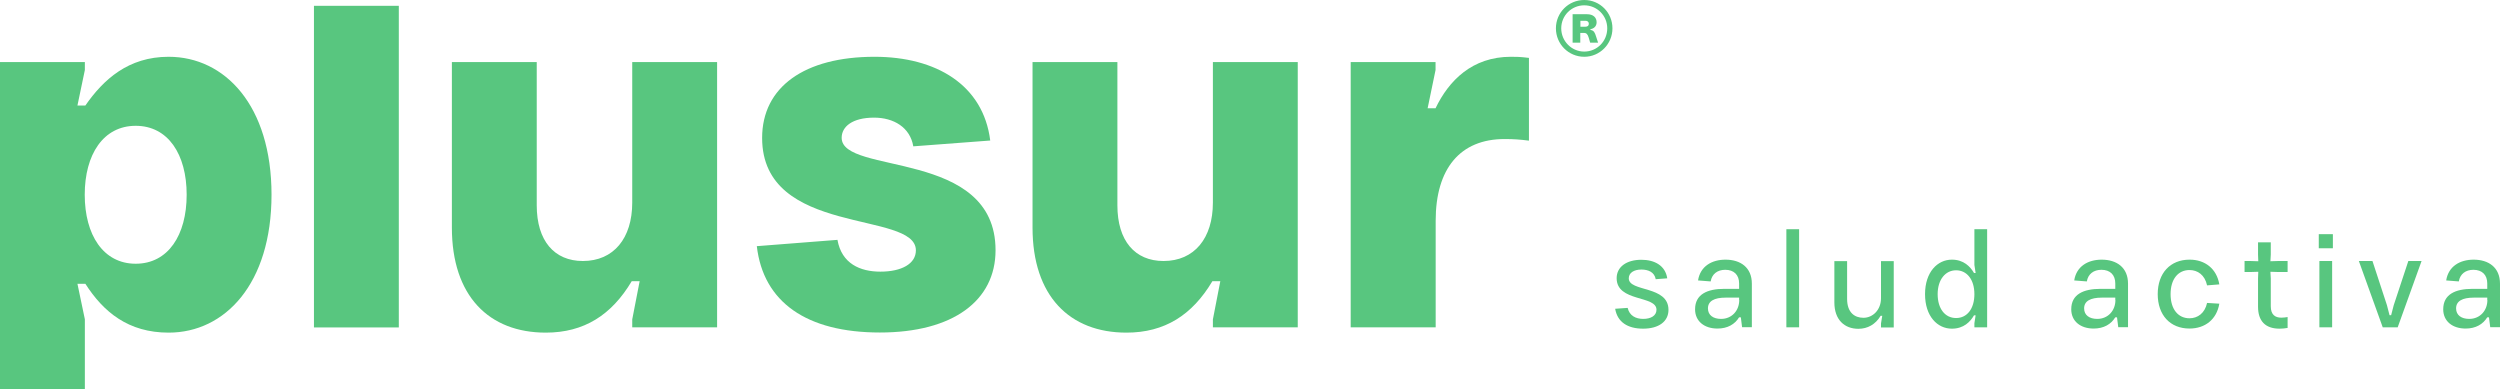
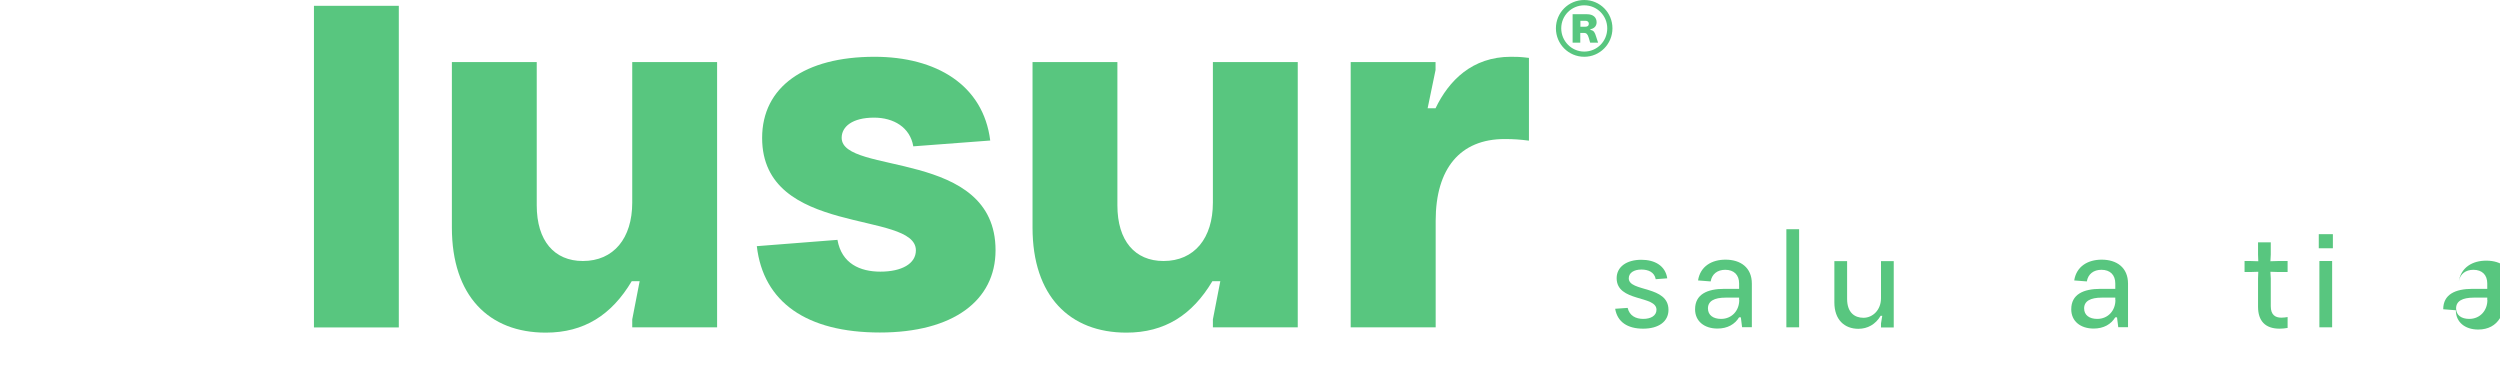
<svg xmlns="http://www.w3.org/2000/svg" id="Capa_2" data-name="Capa 2" viewBox="0 0 202.1 31.48">
  <defs>
    <style> .cls-1 { fill: #58c67f; } </style>
  </defs>
  <g id="Capa_1-2" data-name="Capa 1">
    <g>
      <g>
-         <path class="cls-1" d="M0,31.48V5.02h6.86v.64l-.6,2.87h.64c1.46-2.1,3.47-3.94,6.73-3.94,4.55,0,8.32,3.94,8.32,11.15s-3.77,11.15-8.32,11.15c-3.26,0-5.27-1.67-6.73-3.95h-.64l.6,2.87v5.67H0ZM15.09,15.74c0-3.26-1.5-5.57-4.12-5.57s-4.12,2.32-4.12,5.57,1.5,5.58,4.12,5.58,4.12-2.31,4.12-5.58Z" />
        <path class="cls-1" d="M25.38,26.46V.47h6.86v26h-6.86Z" />
        <path class="cls-1" d="M36.53,18.4V5.02h6.86v11.58c0,2.87,1.42,4.5,3.73,4.5,2.49,0,3.99-1.84,3.99-4.72V5.02h6.86v21.44h-6.86v-.64l.6-3.09h-.64c-1.63,2.74-3.86,4.16-6.95,4.16-4.59,0-7.59-2.96-7.59-8.49Z" />
        <path class="cls-1" d="M61.18,19.9l6.52-.51c.34,1.93,1.84,2.57,3.47,2.57,1.72,0,2.87-.64,2.87-1.72,0-3.26-12.43-1.07-12.43-9.09,0-4.12,3.43-6.56,9.09-6.56,4.97,0,8.79,2.27,9.35,6.77l-6.22.47c-.26-1.54-1.59-2.32-3.17-2.32-1.76,0-2.62.73-2.62,1.63,0,3.04,12.44.86,12.44,9.09,0,4.07-3.43,6.65-9.35,6.65s-9.43-2.45-9.95-6.99Z" />
        <path class="cls-1" d="M83.47,18.4V5.02h6.86v11.58c0,2.87,1.42,4.5,3.73,4.5,2.49,0,3.99-1.84,3.99-4.72V5.02h6.86v21.44h-6.86v-.64l.6-3.09h-.64c-1.63,2.74-3.86,4.16-6.95,4.16-4.59,0-7.59-2.96-7.59-8.49Z" />
        <path class="cls-1" d="M109.19,26.46V5.02h6.86v.64l-.64,3.09h.64c1.07-2.23,2.96-4.16,6.09-4.16.43,0,.73,0,1.46.09v6.69c-.73-.09-1.2-.13-1.97-.13-3.6,0-5.57,2.4-5.57,6.6v8.62h-6.86Z" />
      </g>
      <g>
        <path class="cls-1" d="M130.58,24.96l1-.07c.15.64.66.89,1.26.89s1.07-.25,1.07-.74c0-1.18-3.22-.61-3.22-2.55,0-.91.79-1.49,2-1.49,1.08,0,1.94.48,2.09,1.5l-.93.07c-.11-.58-.61-.78-1.16-.78-.61,0-1.02.27-1.02.71,0,1.12,3.21.56,3.21,2.55,0,.94-.79,1.52-2.05,1.52s-2.08-.54-2.26-1.61Z" />
        <path class="cls-1" d="M137.03,25c0-1.2.97-1.65,2.37-1.65h1.19v-.44c0-.69-.42-1.1-1.12-1.1-.63,0-1.08.34-1.18.94l-1.02-.08c.18-1.15,1.12-1.68,2.22-1.68,1.21,0,2.13.63,2.13,1.94v3.52h-.79l-.1-.8h-.14c-.34.56-.93.91-1.75.91-1.06,0-1.81-.59-1.81-1.56ZM140.59,24.25v-.19h-1.09c-.92,0-1.43.28-1.43.87,0,.55.43.85,1.06.85.89,0,1.47-.69,1.47-1.52Z" />
        <path class="cls-1" d="M144.41,26.46v-7.93h1.03v7.93h-1.03Z" />
        <path class="cls-1" d="M148.29,24.44v-3.33h1.03v3.05c0,1.11.61,1.53,1.32,1.53.76,0,1.42-.64,1.42-1.58v-3h1.03v5.36h-1.03v-.32l.1-.62h-.13c-.41.69-1.05,1.05-1.8,1.05-1.12,0-1.94-.73-1.94-2.13Z" />
-         <path class="cls-1" d="M155.62,23.78c0-1.79,1.01-2.79,2.17-2.79.95,0,1.49.56,1.79,1.08h.13l-.1-.65v-2.89h1.03v7.93h-1.03v-.33l.1-.64h-.13c-.3.52-.83,1.08-1.79,1.08-1.17,0-2.17-1-2.17-2.79ZM159.61,23.78c0-1.2-.62-1.93-1.48-1.93s-1.49.75-1.49,1.93.6,1.93,1.49,1.93,1.48-.75,1.48-1.93Z" />
        <path class="cls-1" d="M167.44,25c0-1.2.97-1.65,2.37-1.65h1.19v-.44c0-.69-.42-1.1-1.12-1.1-.63,0-1.08.34-1.18.94l-1.02-.08c.18-1.15,1.12-1.68,2.22-1.68,1.21,0,2.13.63,2.13,1.94v3.52h-.79l-.1-.8h-.14c-.34.56-.93.91-1.75.91-1.06,0-1.81-.59-1.81-1.56ZM171,24.25v-.19h-1.09c-.92,0-1.43.28-1.43.87,0,.55.43.85,1.06.85.89,0,1.47-.69,1.47-1.52Z" />
-         <path class="cls-1" d="M174.43,23.78c0-1.7,1.01-2.79,2.58-2.79,1.25,0,2.19.74,2.4,2l-.99.08c-.18-.84-.76-1.24-1.42-1.24-.91,0-1.53.72-1.53,1.95s.62,1.95,1.53,1.95c.66,0,1.24-.41,1.42-1.24l.99.06c-.21,1.27-1.15,2.01-2.41,2.01-1.56,0-2.57-1.08-2.57-2.79Z" />
        <path class="cls-1" d="M182.54,24.8v-2.29l.02-.54-.64.02h-.47v-.89h.47l.64.02-.02-.54v-.99h1.03v.99l-.03.54.64-.02h.75v.89h-.75l-.64-.02.03.54v2.25c0,.69.36.92.85.92.17,0,.34-.02.51-.05v.88c-.24.04-.43.06-.65.06-1.17,0-1.74-.64-1.74-1.77Z" />
        <path class="cls-1" d="M187.45,20.07v-1.14h1.14v1.14h-1.14ZM187.5,26.46v-5.36h1.03v5.36h-1.03Z" />
-         <path class="cls-1" d="M192.62,26.46l-1.93-5.36h1.1l1.17,3.57.21.81h.13l.21-.81,1.18-3.57h1.07l-1.93,5.36h-1.22Z" />
-         <path class="cls-1" d="M197.51,25c0-1.2.97-1.65,2.37-1.65h1.19v-.44c0-.69-.42-1.1-1.12-1.1-.63,0-1.08.34-1.18.94l-1.02-.08c.18-1.15,1.12-1.68,2.22-1.68,1.21,0,2.13.63,2.13,1.94v3.52h-.79l-.1-.8h-.14c-.34.56-.93.91-1.75.91-1.06,0-1.81-.59-1.81-1.56ZM201.07,24.25v-.19h-1.09c-.92,0-1.43.28-1.43.87,0,.55.43.85,1.06.85.89,0,1.47-.69,1.47-1.52Z" />
+         <path class="cls-1" d="M197.51,25c0-1.2.97-1.65,2.37-1.65h1.19v-.44c0-.69-.42-1.1-1.12-1.1-.63,0-1.08.34-1.18.94c.18-1.15,1.12-1.68,2.22-1.68,1.21,0,2.13.63,2.13,1.94v3.52h-.79l-.1-.8h-.14c-.34.56-.93.91-1.75.91-1.06,0-1.81-.59-1.81-1.56ZM201.07,24.25v-.19h-1.09c-.92,0-1.43.28-1.43.87,0,.55.43.85,1.06.85.89,0,1.47-.69,1.47-1.52Z" />
      </g>
      <path class="cls-1" d="M125.78,2.29c0-1.27,1.02-2.29,2.29-2.29s2.28,1.02,2.28,2.29-1.02,2.3-2.28,2.3-2.29-1.02-2.29-2.3ZM129.93,2.29c0-1.03-.83-1.86-1.86-1.86s-1.86.83-1.86,1.86.83,1.88,1.86,1.88,1.86-.83,1.86-1.88ZM127.13,3.44V1.15h1.17c.49,0,.77.26.77.65,0,.32-.21.51-.5.56v.06c.29.04.36.23.45.51l.17.52h-.64l-.12-.41c-.08-.28-.2-.38-.37-.38h-.31v.79h-.62ZM127.76,2.16h.4c.18,0,.28-.08.28-.24s-.11-.24-.28-.24h-.4v.49Z" />
    </g>
  </g>
</svg>